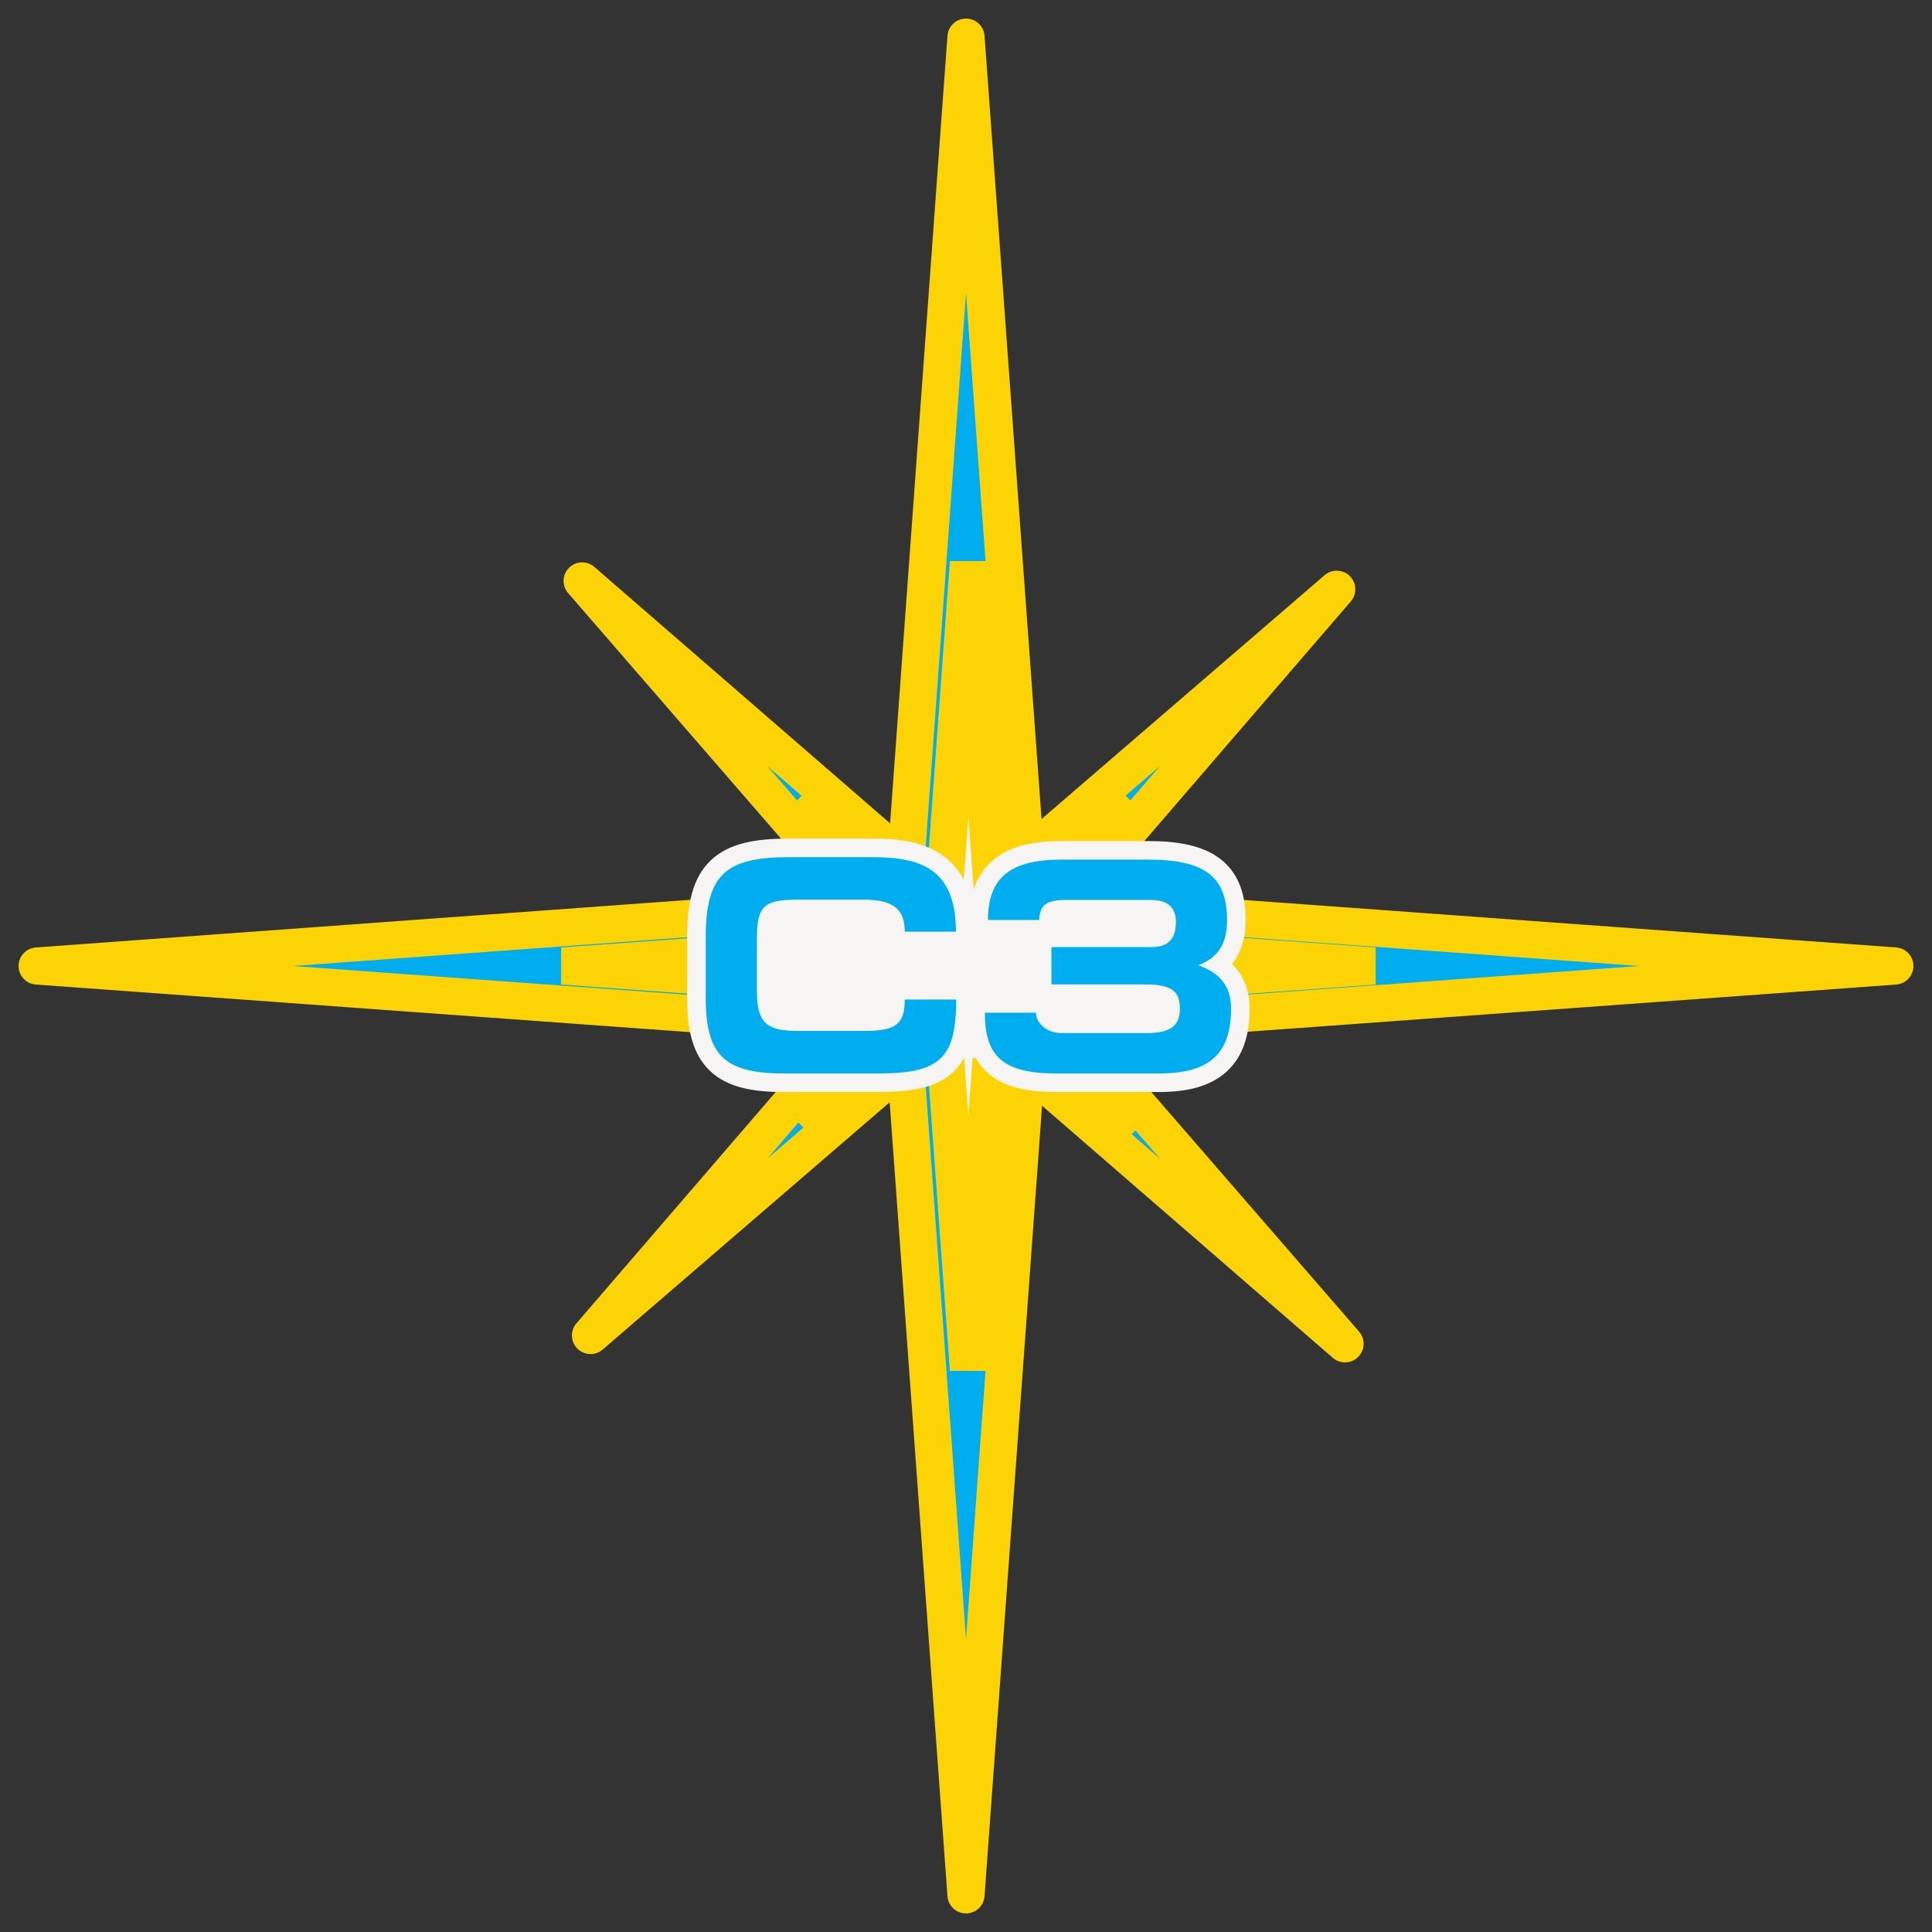
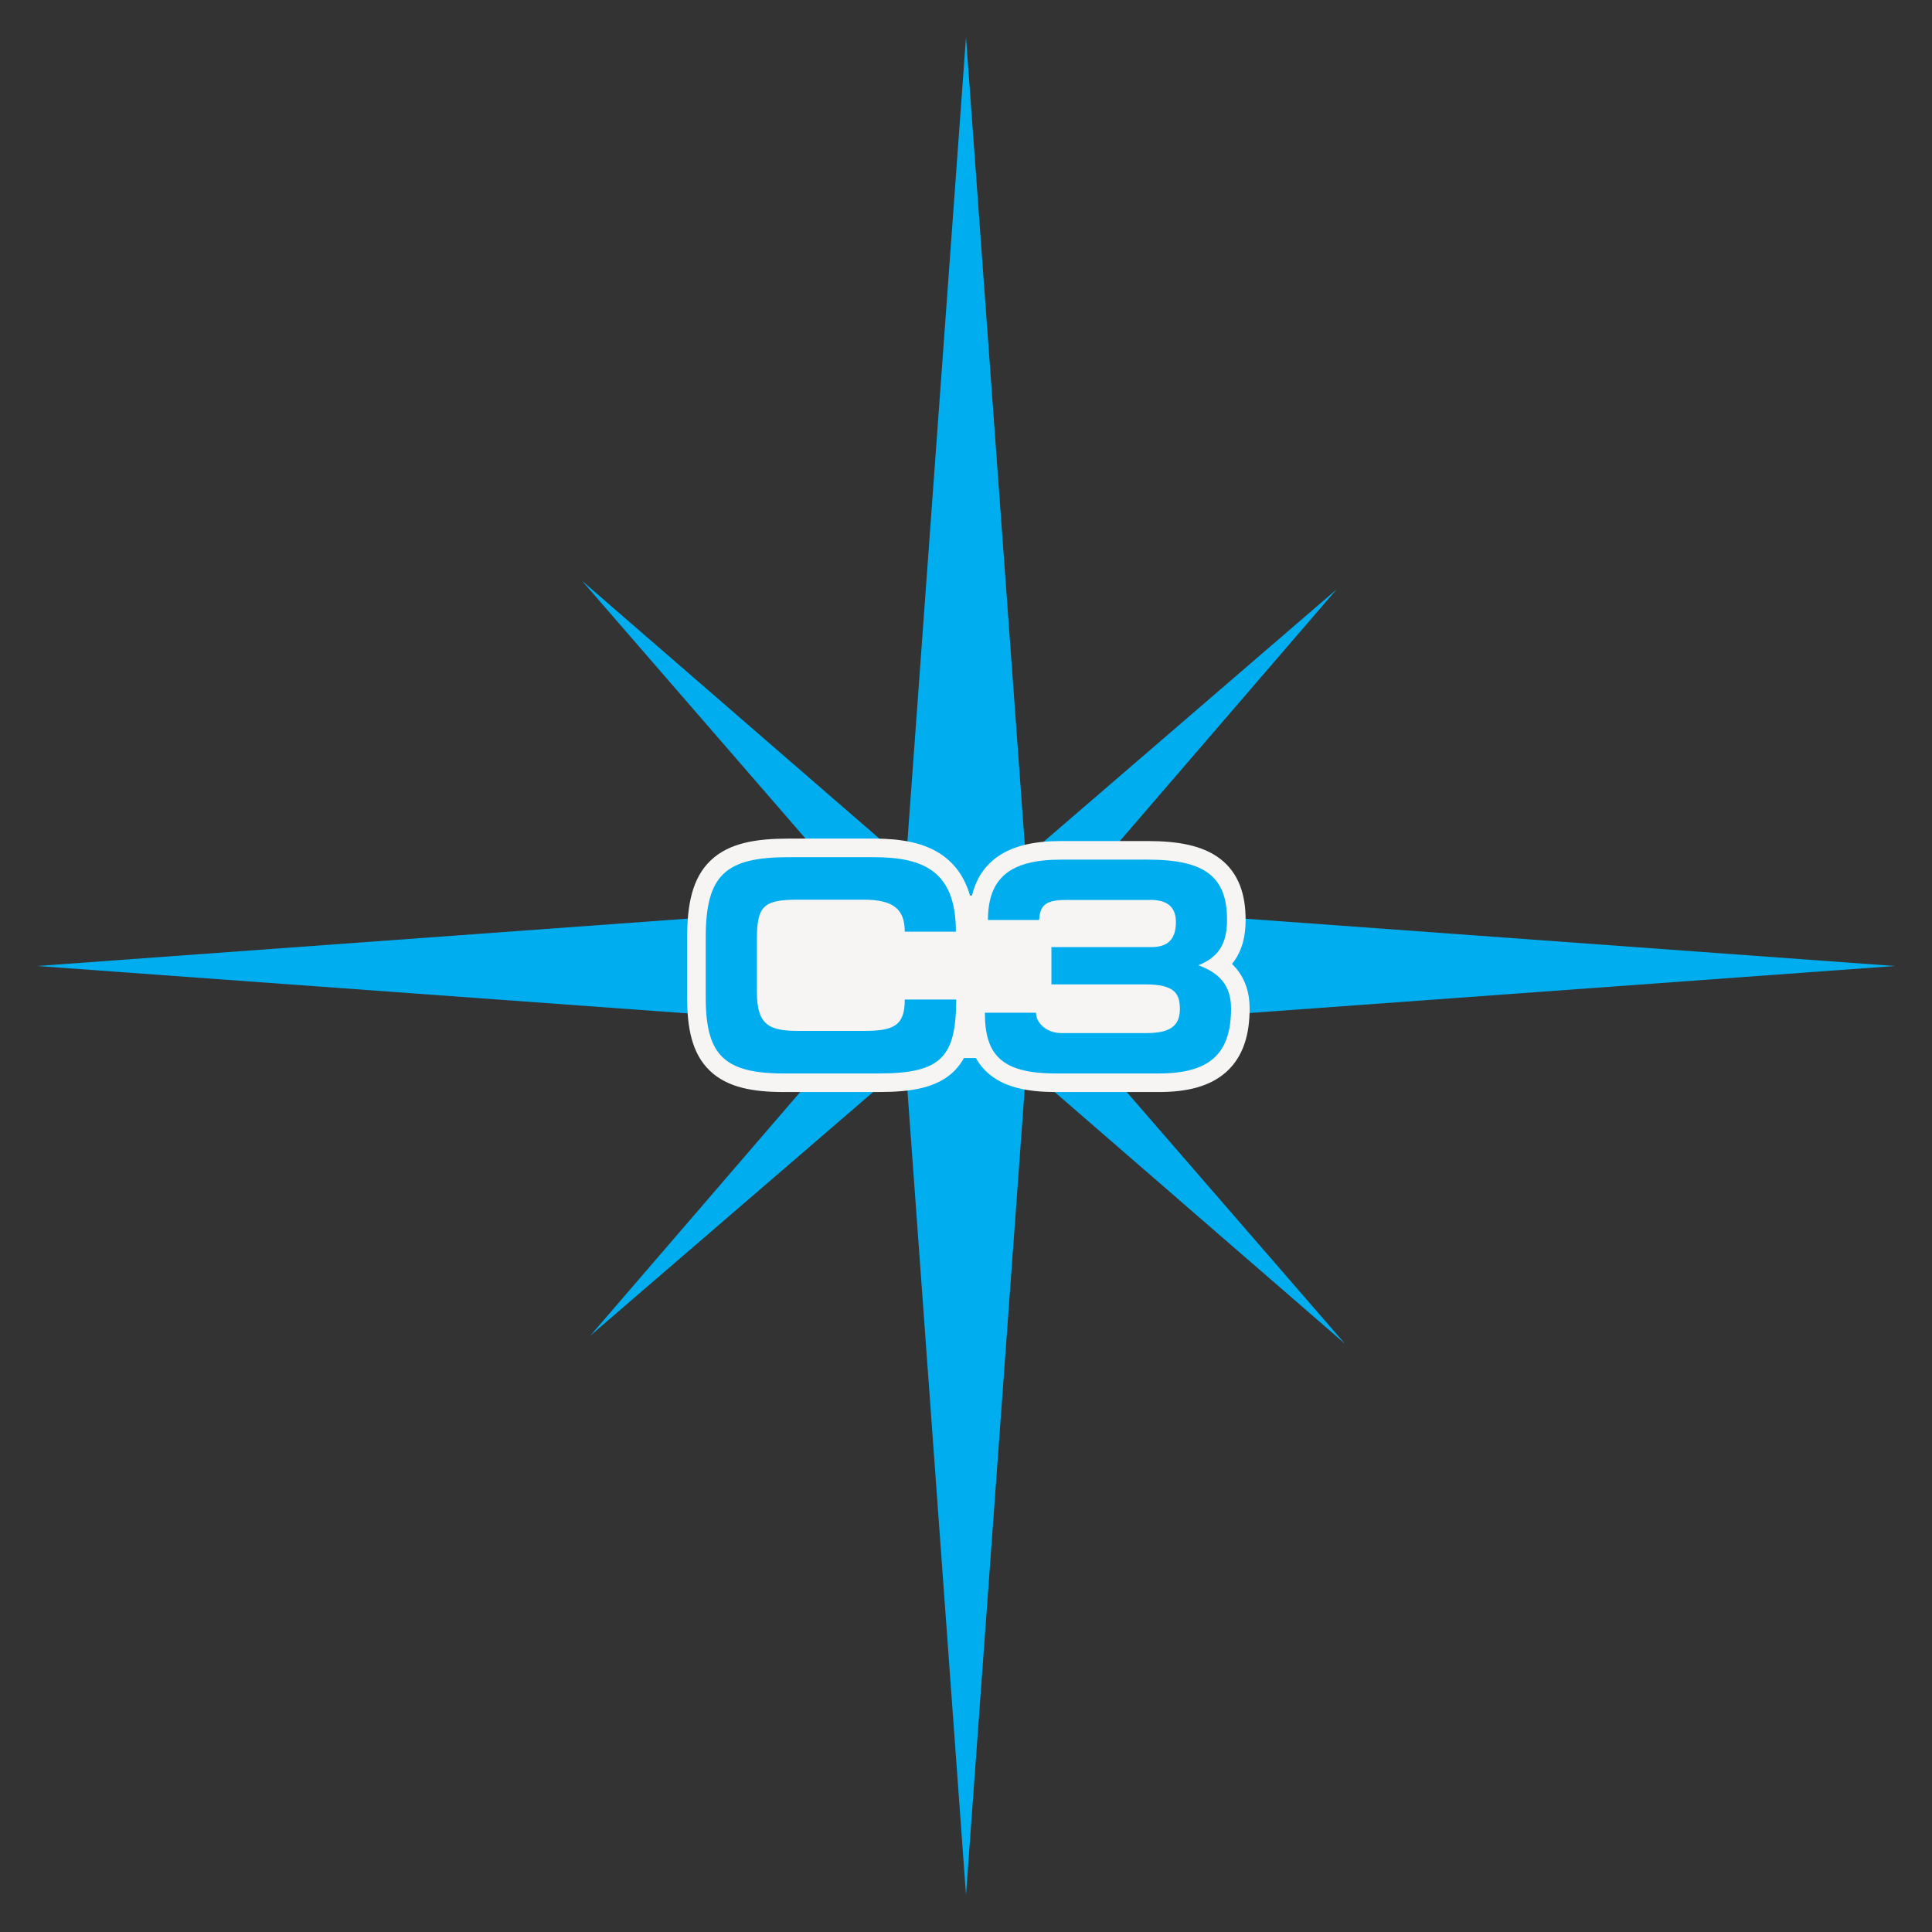
<svg xmlns="http://www.w3.org/2000/svg" width="52" height="52" viewBox="0 0 52 52" fill="none">
  <rect x="0" y="0" width="52" height="52" fill="#333333" stroke="none" />
  <mask id="path-1-outside-1_68_73" maskUnits="userSpaceOnUse" x="0" y="0" width="52" height="52" fill="black">
-     <rect fill="white" width="52" height="52" />
    <path d="M27.607 23.071L26 1L24.384 23.192L15.669 15.636L23.25 24.38L1 26L23.075 27.608L15.893 35.945L24.372 28.642L26 51L27.622 28.73L36.202 36.169L28.788 27.618L51 26L28.646 24.372L35.978 15.86L27.607 23.071Z" />
    <path d="M26.767 24.727L26.064 15.139L25.358 24.78L21.55 21.497L24.862 25.296L15.139 26L24.786 26.698L21.648 30.32L25.353 27.148L26.064 36.861L26.773 27.186L30.523 30.418L27.283 26.703L36.99 26L27.221 25.293L30.425 21.595L26.767 24.727Z" />
  </mask>
  <path d="M27.607 23.071L26 1L24.384 23.192L15.669 15.636L23.25 24.38L1 26L23.075 27.608L15.893 35.945L24.372 28.642L26 51L27.622 28.73L36.202 36.169L28.788 27.618L51 26L28.646 24.372L35.978 15.86L27.607 23.071Z" fill="#00ADEF" />
-   <path d="M26.767 24.727L26.064 15.139L25.358 24.78L21.55 21.497L24.862 25.296L15.139 26L24.786 26.698L21.648 30.32L25.353 27.148L26.064 36.861L26.773 27.186L30.523 30.418L27.283 26.703L36.99 26L27.221 25.293L30.425 21.595L26.767 24.727Z" fill="#F7F5F4" />
-   <path d="M26 1L26.499 0.964C26.48 0.702 26.262 0.5 26 0.5C25.738 0.5 25.52 0.702 25.501 0.964L26 1ZM27.607 23.071L27.109 23.107C27.122 23.296 27.241 23.46 27.416 23.533C27.59 23.605 27.791 23.573 27.934 23.45L27.607 23.071ZM24.384 23.192L24.056 23.57C24.199 23.693 24.4 23.726 24.575 23.654C24.75 23.581 24.869 23.417 24.883 23.228L24.384 23.192ZM15.669 15.636L15.997 15.259C15.799 15.087 15.502 15.097 15.316 15.283C15.13 15.468 15.12 15.766 15.292 15.964L15.669 15.636ZM23.25 24.38L23.286 24.878C23.475 24.865 23.64 24.745 23.712 24.571C23.784 24.396 23.752 24.195 23.628 24.052L23.25 24.38ZM1 26L0.964 25.501C0.702 25.52 0.5 25.738 0.5 26C0.5 26.262 0.702 26.48 0.964 26.499L1 26ZM23.075 27.608L23.454 27.934C23.577 27.791 23.61 27.59 23.537 27.416C23.465 27.241 23.3 27.123 23.112 27.109L23.075 27.608ZM15.893 35.945L15.515 35.618C15.344 35.817 15.355 36.113 15.54 36.298C15.725 36.483 16.021 36.495 16.22 36.324L15.893 35.945ZM24.372 28.642L24.87 28.605C24.857 28.417 24.738 28.252 24.563 28.18C24.389 28.107 24.189 28.139 24.045 28.263L24.372 28.642ZM26 51L25.501 51.036C25.52 51.298 25.738 51.5 26 51.5C26.262 51.5 26.48 51.298 26.499 51.036L26 51ZM27.622 28.73L27.949 28.352C27.806 28.228 27.606 28.195 27.431 28.268C27.256 28.34 27.137 28.505 27.123 28.694L27.622 28.73ZM36.202 36.169L35.874 36.547C36.073 36.718 36.37 36.708 36.556 36.522C36.741 36.337 36.752 36.039 36.58 35.841L36.202 36.169ZM28.788 27.618L28.752 27.119C28.563 27.133 28.398 27.252 28.326 27.427C28.254 27.602 28.286 27.802 28.41 27.945L28.788 27.618ZM51 26L51.036 26.499C51.298 26.48 51.5 26.262 51.5 26C51.5 25.738 51.298 25.52 51.036 25.501L51 26ZM28.646 24.372L28.267 24.046C28.144 24.189 28.112 24.389 28.184 24.564C28.256 24.738 28.421 24.857 28.61 24.871L28.646 24.372ZM35.978 15.86L36.357 16.187C36.528 15.988 36.517 15.692 36.332 15.507C36.147 15.322 35.85 15.311 35.652 15.481L35.978 15.86ZM26.064 15.139L26.563 15.102L25.566 15.102L26.064 15.139ZM26.767 24.727L26.268 24.764L26.34 25.751L27.092 25.107L26.767 24.727ZM25.358 24.78L25.032 25.159L25.784 25.807L25.857 24.817L25.358 24.78ZM21.55 21.497L21.876 21.119L21.173 21.826L21.55 21.497ZM24.862 25.296L24.898 25.795L25.898 25.722L25.239 24.967L24.862 25.296ZM15.139 26L15.103 25.501L15.103 26.499L15.139 26ZM24.786 26.698L25.164 27.026L25.817 26.272L24.822 26.2L24.786 26.698ZM21.648 30.32L21.27 29.993L21.973 30.7L21.648 30.32ZM25.353 27.148L25.851 27.111L25.779 26.124L25.027 26.768L25.353 27.148ZM26.064 36.861L25.566 36.898L26.563 36.898L26.064 36.861ZM26.773 27.186L27.099 26.807L26.347 26.159L26.274 27.149L26.773 27.186ZM30.523 30.418L30.196 30.797L30.899 30.089L30.523 30.418ZM27.283 26.703L27.247 26.204L26.247 26.276L26.906 27.031L27.283 26.703ZM36.99 26L37.026 26.499L37.026 25.501L36.99 26ZM27.221 25.293L26.843 24.965L26.189 25.719L27.184 25.791L27.221 25.293ZM30.425 21.595L30.803 21.922L30.1 21.215L30.425 21.595ZM25.501 1.036L27.109 23.107L28.106 23.035L26.499 0.964L25.501 1.036ZM24.883 23.228L26.499 1.036L25.501 0.964L23.885 23.155L24.883 23.228ZM15.342 16.014L24.056 23.57L24.711 22.814L15.997 15.259L15.342 16.014ZM23.628 24.052L16.047 15.309L15.292 15.964L22.872 24.707L23.628 24.052ZM1.036 26.499L23.286 24.878L23.214 23.881L0.964 25.501L1.036 26.499ZM23.112 27.109L1.036 25.501L0.964 26.499L23.039 28.106L23.112 27.109ZM16.272 36.271L23.454 27.934L22.696 27.281L15.515 35.618L16.272 36.271ZM24.045 28.263L15.567 35.566L16.22 36.324L24.698 29.02L24.045 28.263ZM26.499 50.964L24.87 28.605L23.873 28.678L25.501 51.036L26.499 50.964ZM27.123 28.694L25.501 50.964L26.499 51.036L28.12 28.766L27.123 28.694ZM36.529 35.791L27.949 28.352L27.294 29.108L35.874 36.547L36.529 35.791ZM28.41 27.945L35.824 36.496L36.58 35.841L29.166 27.29L28.41 27.945ZM50.964 25.501L28.752 27.119L28.824 28.116L51.036 26.499L50.964 25.501ZM28.61 24.871L50.964 26.499L51.036 25.501L28.682 23.873L28.61 24.871ZM35.599 15.534L28.267 24.046L29.025 24.698L36.357 16.187L35.599 15.534ZM27.934 23.45L36.304 16.239L35.652 15.481L27.281 22.692L27.934 23.45ZM25.566 15.175L26.268 24.764L27.265 24.691L26.563 15.102L25.566 15.175ZM25.857 24.817L26.563 15.175L25.566 15.102L24.859 24.743L25.857 24.817ZM21.223 21.876L25.032 25.159L25.684 24.401L21.876 21.119L21.223 21.876ZM25.239 24.967L21.927 21.169L21.173 21.826L24.486 25.625L25.239 24.967ZM15.175 26.499L24.898 25.795L24.826 24.797L15.103 25.501L15.175 26.499ZM24.822 26.2L15.175 25.501L15.103 26.499L24.75 27.197L24.822 26.2ZM22.025 30.648L25.164 27.026L24.408 26.371L21.27 29.993L22.025 30.648ZM25.027 26.768L21.322 29.941L21.973 30.7L25.678 27.527L25.027 26.768ZM26.563 36.825L25.851 27.111L24.854 27.184L25.566 36.898L26.563 36.825ZM26.274 27.149L25.566 36.825L26.563 36.898L27.272 27.223L26.274 27.149ZM30.849 30.039L27.099 26.807L26.447 27.565L30.196 30.797L30.849 30.039ZM26.906 27.031L30.146 30.746L30.899 30.089L27.66 26.374L26.906 27.031ZM36.954 25.501L27.247 26.204L27.319 27.201L37.026 26.499L36.954 25.501ZM27.184 25.791L36.954 26.499L37.026 25.501L27.257 24.794L27.184 25.791ZM30.047 21.267L26.843 24.965L27.598 25.62L30.803 21.922L30.047 21.267ZM27.092 25.107L30.75 21.975L30.1 21.215L26.442 24.348L27.092 25.107Z" fill="#FCD405" mask="url(#path-1-outside-1_68_73)" />
  <path d="M32.191 28.477H19.953V24.105H32.191V28.477Z" fill="#F7F5F4" />
  <path d="M25.737 26.902C25.728 28.436 25.355 28.892 23.655 28.892H21.093C19.501 28.892 18.995 28.402 18.995 26.86V25.227C18.995 23.543 19.534 23.071 21.226 23.071H23.514C24.874 23.071 25.728 23.46 25.728 25.077H24.352C24.352 24.472 24.045 24.215 23.249 24.215H21.483C20.562 24.215 20.372 24.373 20.372 25.276V26.703C20.372 27.581 20.695 27.747 21.483 27.747H23.249C24.07 27.747 24.352 27.599 24.352 26.902H25.737Z" stroke="#F7F5F4" />
  <path d="M26.508 27.258H27.885C27.885 27.54 28.175 27.805 28.565 27.805H30.87C31.475 27.805 31.757 27.623 31.757 27.158C31.757 26.744 31.616 26.495 30.829 26.495H28.299V25.491H30.986C31.367 25.491 31.65 25.343 31.65 24.82C31.65 24.38 31.376 24.223 30.986 24.223H28.672C28.092 24.223 27.992 24.414 27.967 24.762H26.591C26.591 23.651 27.164 23.137 28.556 23.137H30.895C32.429 23.137 33.026 23.593 33.026 24.762C33.026 25.491 32.719 25.79 32.255 25.981C32.785 26.172 33.134 26.495 33.134 27.142C33.134 28.369 32.553 28.892 31.193 28.892H28.416C26.948 28.892 26.508 28.386 26.508 27.258Z" stroke="#F7F5F4" />
  <path d="M25.737 26.902C25.728 28.436 25.355 28.892 23.655 28.892H21.093C19.501 28.892 18.995 28.402 18.995 26.86V25.227C18.995 23.543 19.534 23.071 21.226 23.071H23.514C24.874 23.071 25.728 23.46 25.728 25.077H24.352C24.352 24.472 24.045 24.215 23.249 24.215H21.483C20.562 24.215 20.372 24.373 20.372 25.276V26.703C20.372 27.581 20.695 27.747 21.483 27.747H23.249C24.07 27.747 24.352 27.599 24.352 26.902H25.737Z" fill="#00ADEF" />
  <path d="M26.508 27.258H27.885C27.885 27.54 28.175 27.805 28.565 27.805H30.87C31.475 27.805 31.757 27.623 31.757 27.158C31.757 26.744 31.616 26.495 30.829 26.495H28.299V25.491H30.986C31.367 25.491 31.65 25.343 31.65 24.82C31.65 24.38 31.376 24.223 30.986 24.223H28.672C28.092 24.223 27.992 24.414 27.967 24.762H26.591C26.591 23.651 27.164 23.137 28.556 23.137H30.895C32.429 23.137 33.026 23.593 33.026 24.762C33.026 25.491 32.719 25.79 32.255 25.981C32.785 26.172 33.134 26.495 33.134 27.142C33.134 28.369 32.553 28.892 31.193 28.892H28.416C26.948 28.892 26.508 28.386 26.508 27.258Z" fill="#00ADEF" />
</svg>